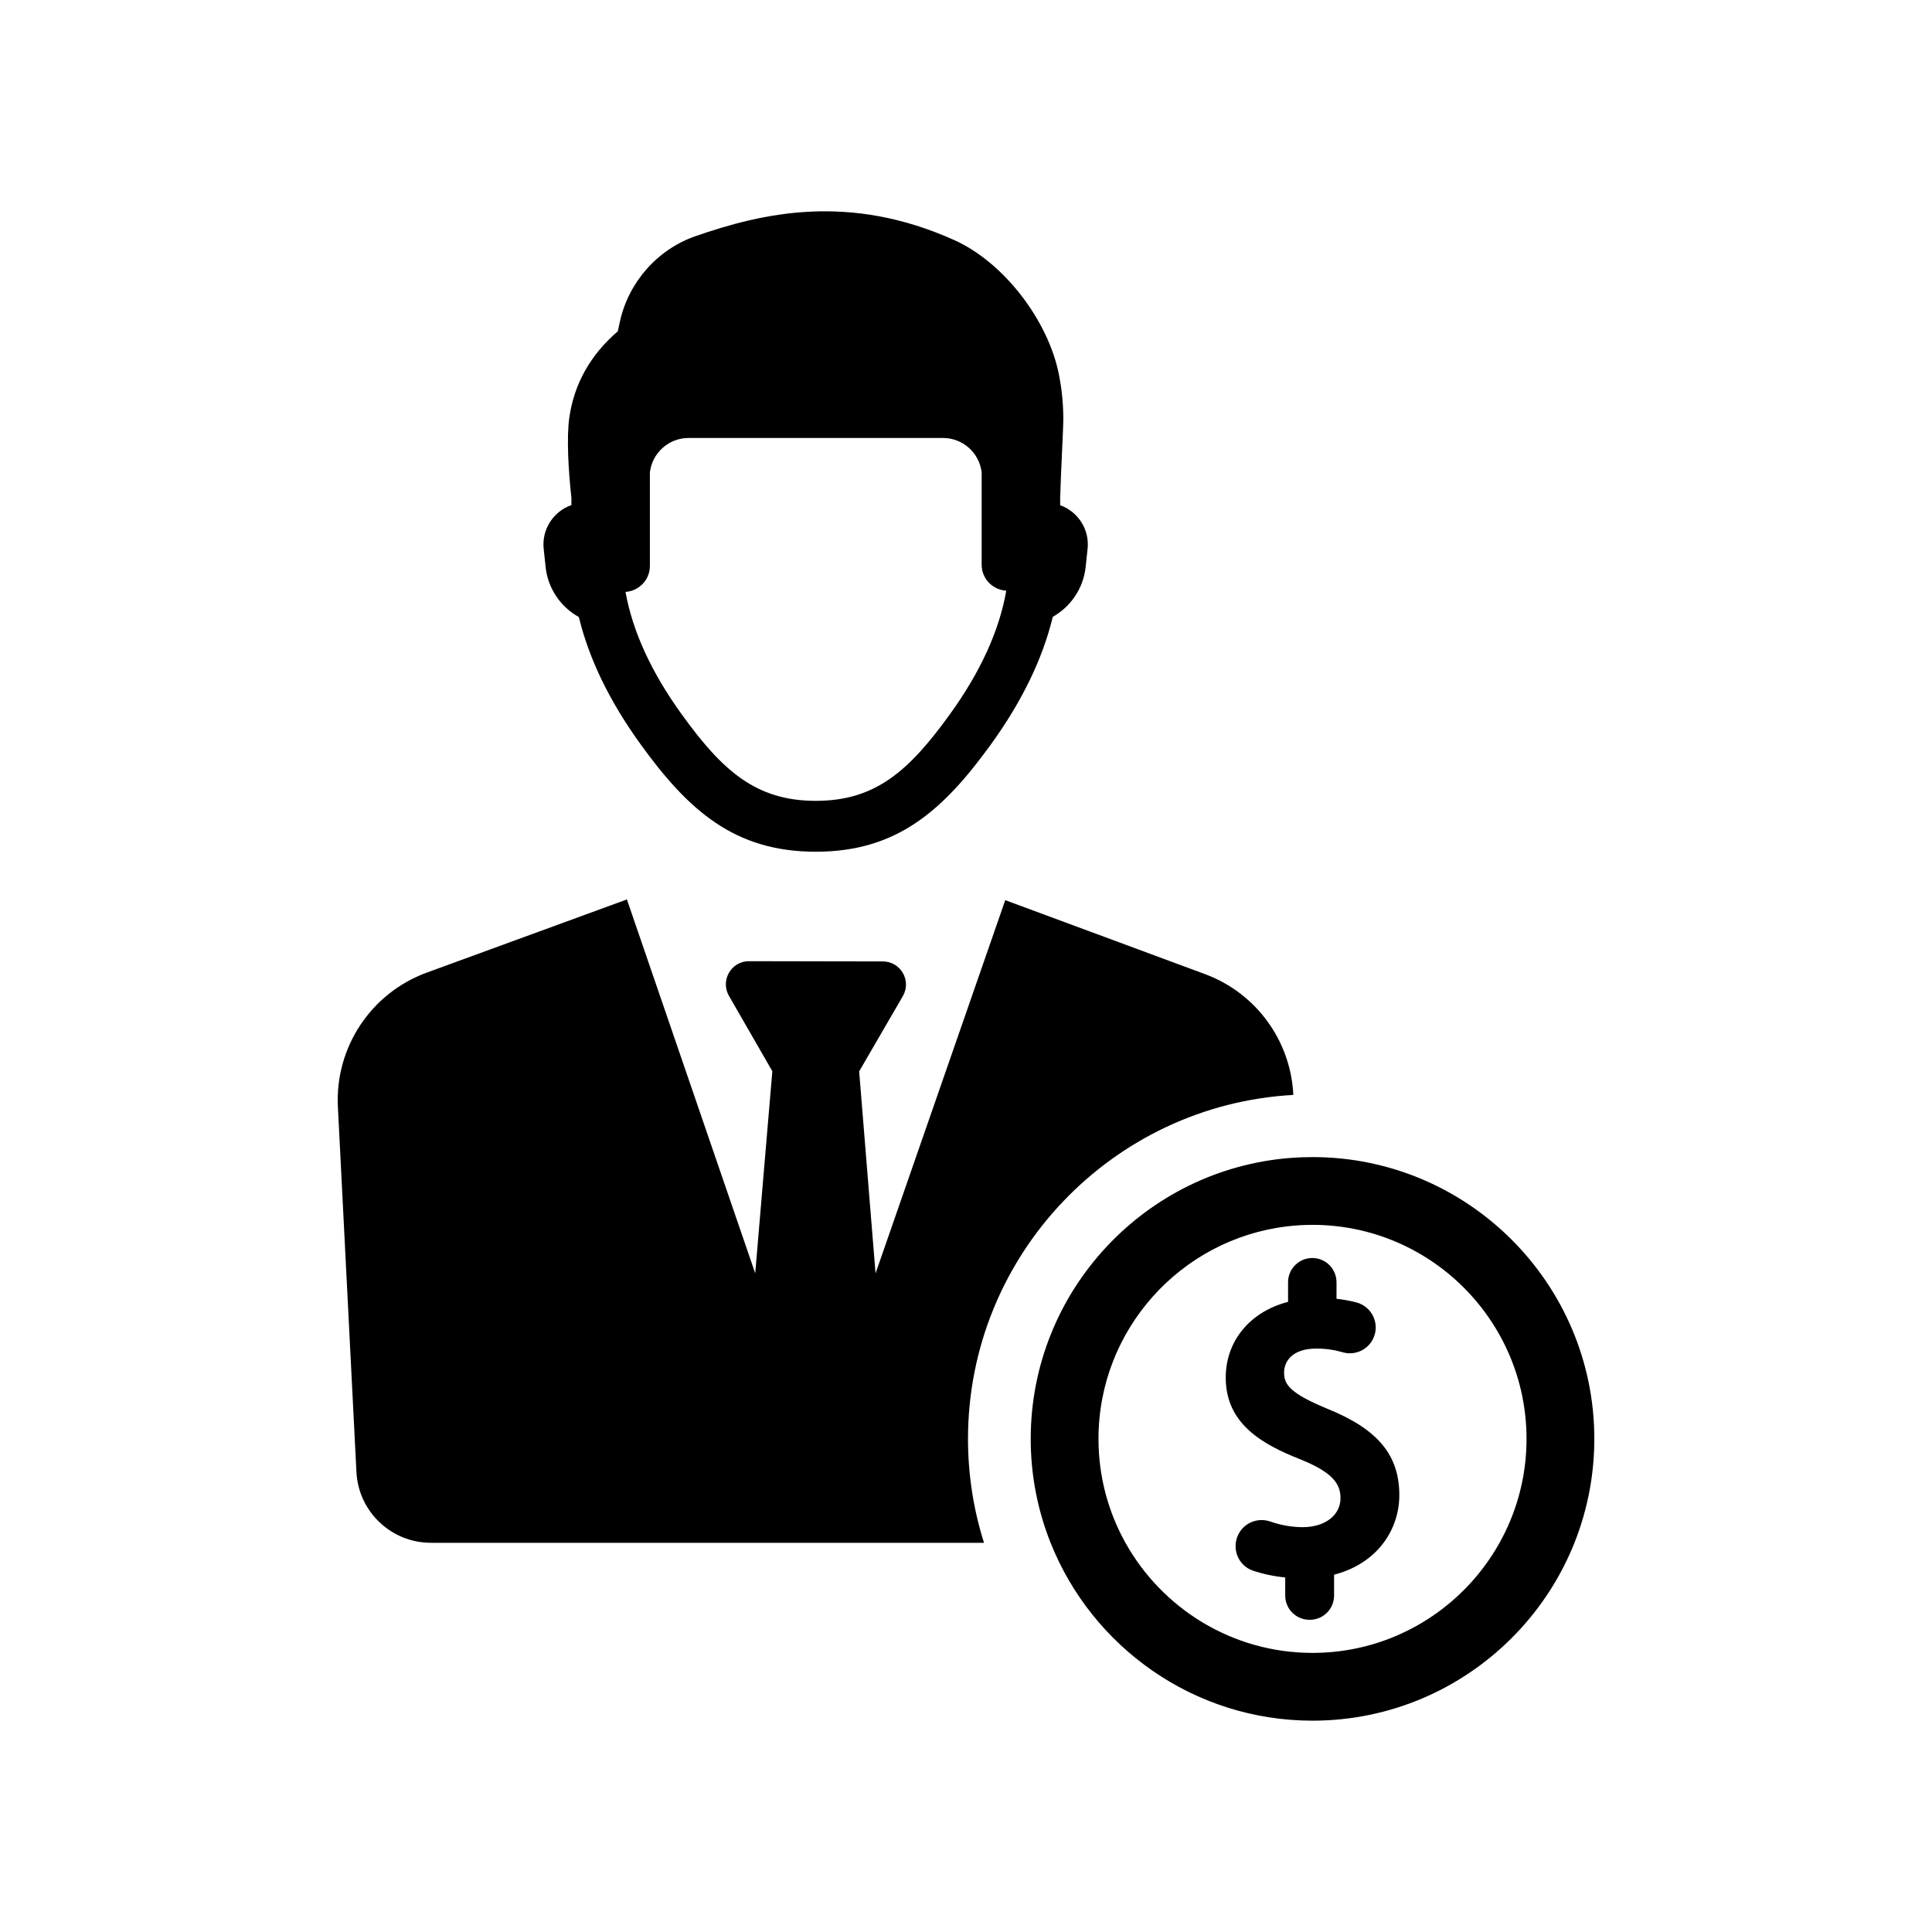
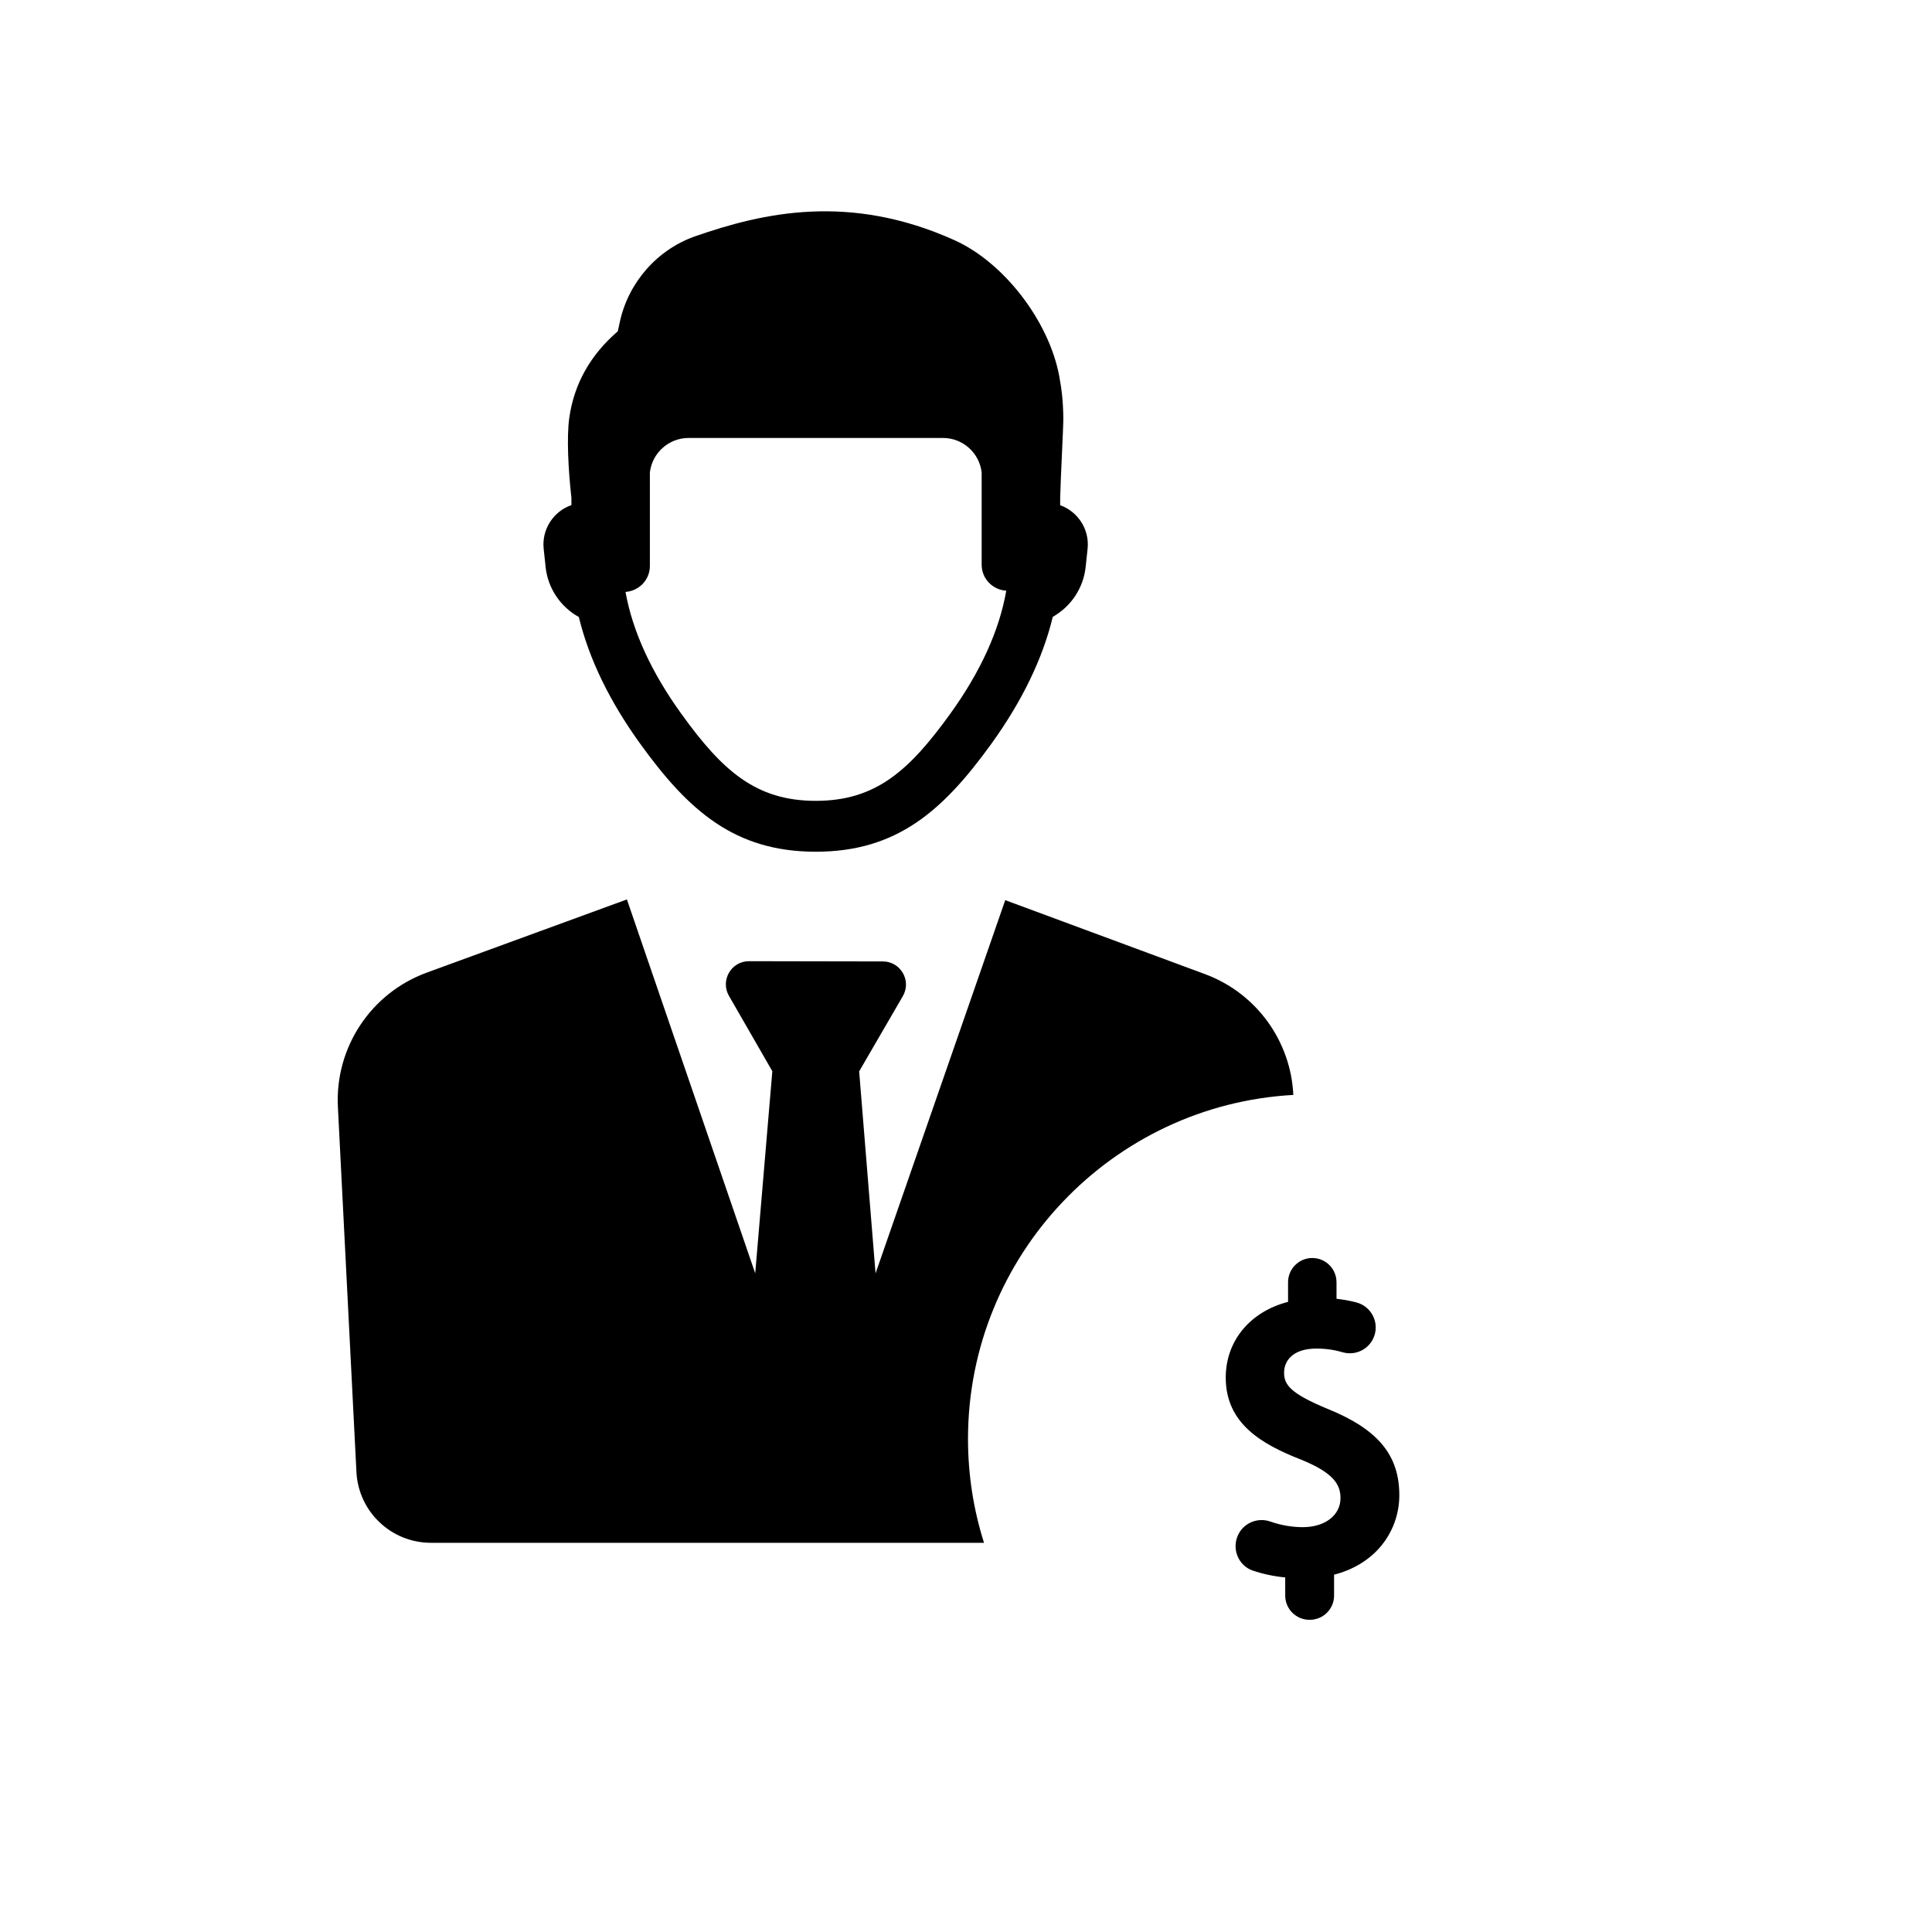
<svg xmlns="http://www.w3.org/2000/svg" t="1688706408686" class="icon" viewBox="0 0 1024 1024" version="1.1" p-id="2132" width="42" height="42">
  <path d="M685.49 580.32c-1.34-28.58-19.59-53.94-46.85-64.03L532.8 477.1l-68.74 197.81-8.69-107.06 23.16-39.89c4.7-8.16-1.15-18.36-10.57-18.38l-70.97-0.13c-9.42-0.01-15.31 10.16-10.65 18.34l23.01 39.98-9.07 107.11-68.01-198.16-106.06 38.78c-29.62 10.83-48.73 39.69-47.12 71.18l9.85 193.93c1.27 20.82 18.52 37.06 39.37 37.1h293.24c-5.52-17.39-8.49-35.88-8.49-55.06 0-97.27 76.45-177.02 172.43-182.32zM289.17 300.45c1.24 11.65 8.12 21.31 17.63 26.6 5.38 22.16 16.28 44.68 32.6 67.26 25.46 35.26 49.9 57.12 92.99 57.12s67.51-21.86 92.99-57.12c16.34-22.64 27.25-45.19 32.62-67.38 9.4-5.32 16.19-14.93 17.42-26.48l1.02-9.53c1.11-10.36-5.14-19.78-14.53-23.15v-3.91c0.3-12.18 1.73-37.63 1.67-42.34-0.1-8.62-0.84-15.16-2.2-22.36-5.53-29.17-29.35-60.06-55.41-71.82-56.01-25.27-101.95-14.44-137.33-2.18-20.14 6.99-35.5 24.35-40.09 45.33l-1.11 5.1c-14.56 12.53-23.21 27.97-25.72 45.94-1.43 10.15-0.53 27.45 1.14 42.34v3.84c-9.48 3.3-15.82 12.79-14.7 23.21l1.02 9.53z m55.28-0.52v-49.55c1.23-10.4 10.05-18.25 20.53-18.25h134.8c10.48 0 19.3 7.84 20.52 18.25v48.89c0 7.72 6.11 13.41 13.04 13.81-3.67 21.1-13.65 43.04-29.84 65.45-21.53 29.8-39.24 45.94-71.12 45.94s-49.61-16.14-71.12-45.94c-16.02-22.17-25.97-43.89-29.73-64.8 6.9-0.45 12.92-6.14 12.92-13.8z" p-id="2133" />
-   <path d="M695.66 613.28c-3.9 0-7.76 0.16-11.58 0.44-76.96 5.93-137.78 70.45-137.78 148.91 0 19.44 3.73 38.01 10.52 55.06 21.96 55.19 75.92 94.3 138.85 94.3 82.35 0 149.35-67 149.35-149.36s-67-149.35-149.35-149.35z m0 262.79c-42.58 0-79.76-23.59-99.16-58.38-9.1-16.31-14.28-35.09-14.28-55.06 0-57.96 43.72-105.93 99.92-112.62 4.43-0.53 8.94-0.81 13.52-0.81 62.55 0 113.43 50.89 113.43 113.43s-50.88 113.44-113.43 113.44z" p-id="2134" />
  <path d="M703.98 746.87c-19.88-8.22-23.39-12.79-23.39-19.34 0-6.17 4.5-12.76 17.14-12.76 5.46 0 10.07 0.83 13.84 1.94 6.52 1.92 13.46-1.21 16.32-7.38 3.59-7.76-0.72-16.85-8.99-19.03-3.35-0.88-6.85-1.51-10.52-1.9v-8.79c0-7.09-5.75-12.84-12.84-12.84s-12.84 5.75-12.84 12.84v10.41c-20.16 5.19-33.03 20.72-33.03 40.13 0 24.46 19.18 35.35 39.88 43.47 17.38 7.05 20.94 13.26 20.94 20.43 0 9.06-8.22 15.38-19.97 15.38-5.78 0-11.69-1.04-17.19-2.97-6.62-2.32-13.92 0.6-17.02 6.89-3.66 7.43-0.04 16.5 7.81 19.14 5.3 1.78 11.12 3.02 17.07 3.59v9.61c0 7.09 5.75 12.84 12.84 12.84h0.22c7.09 0 12.84-5.75 12.84-12.84v-11.07c9.83-2.52 18.17-7.48 24.25-14.44 6.65-7.62 10.33-17.45 10.33-27.66 0-21.23-11.27-34.88-37.66-45.64z" p-id="2135" />
</svg>